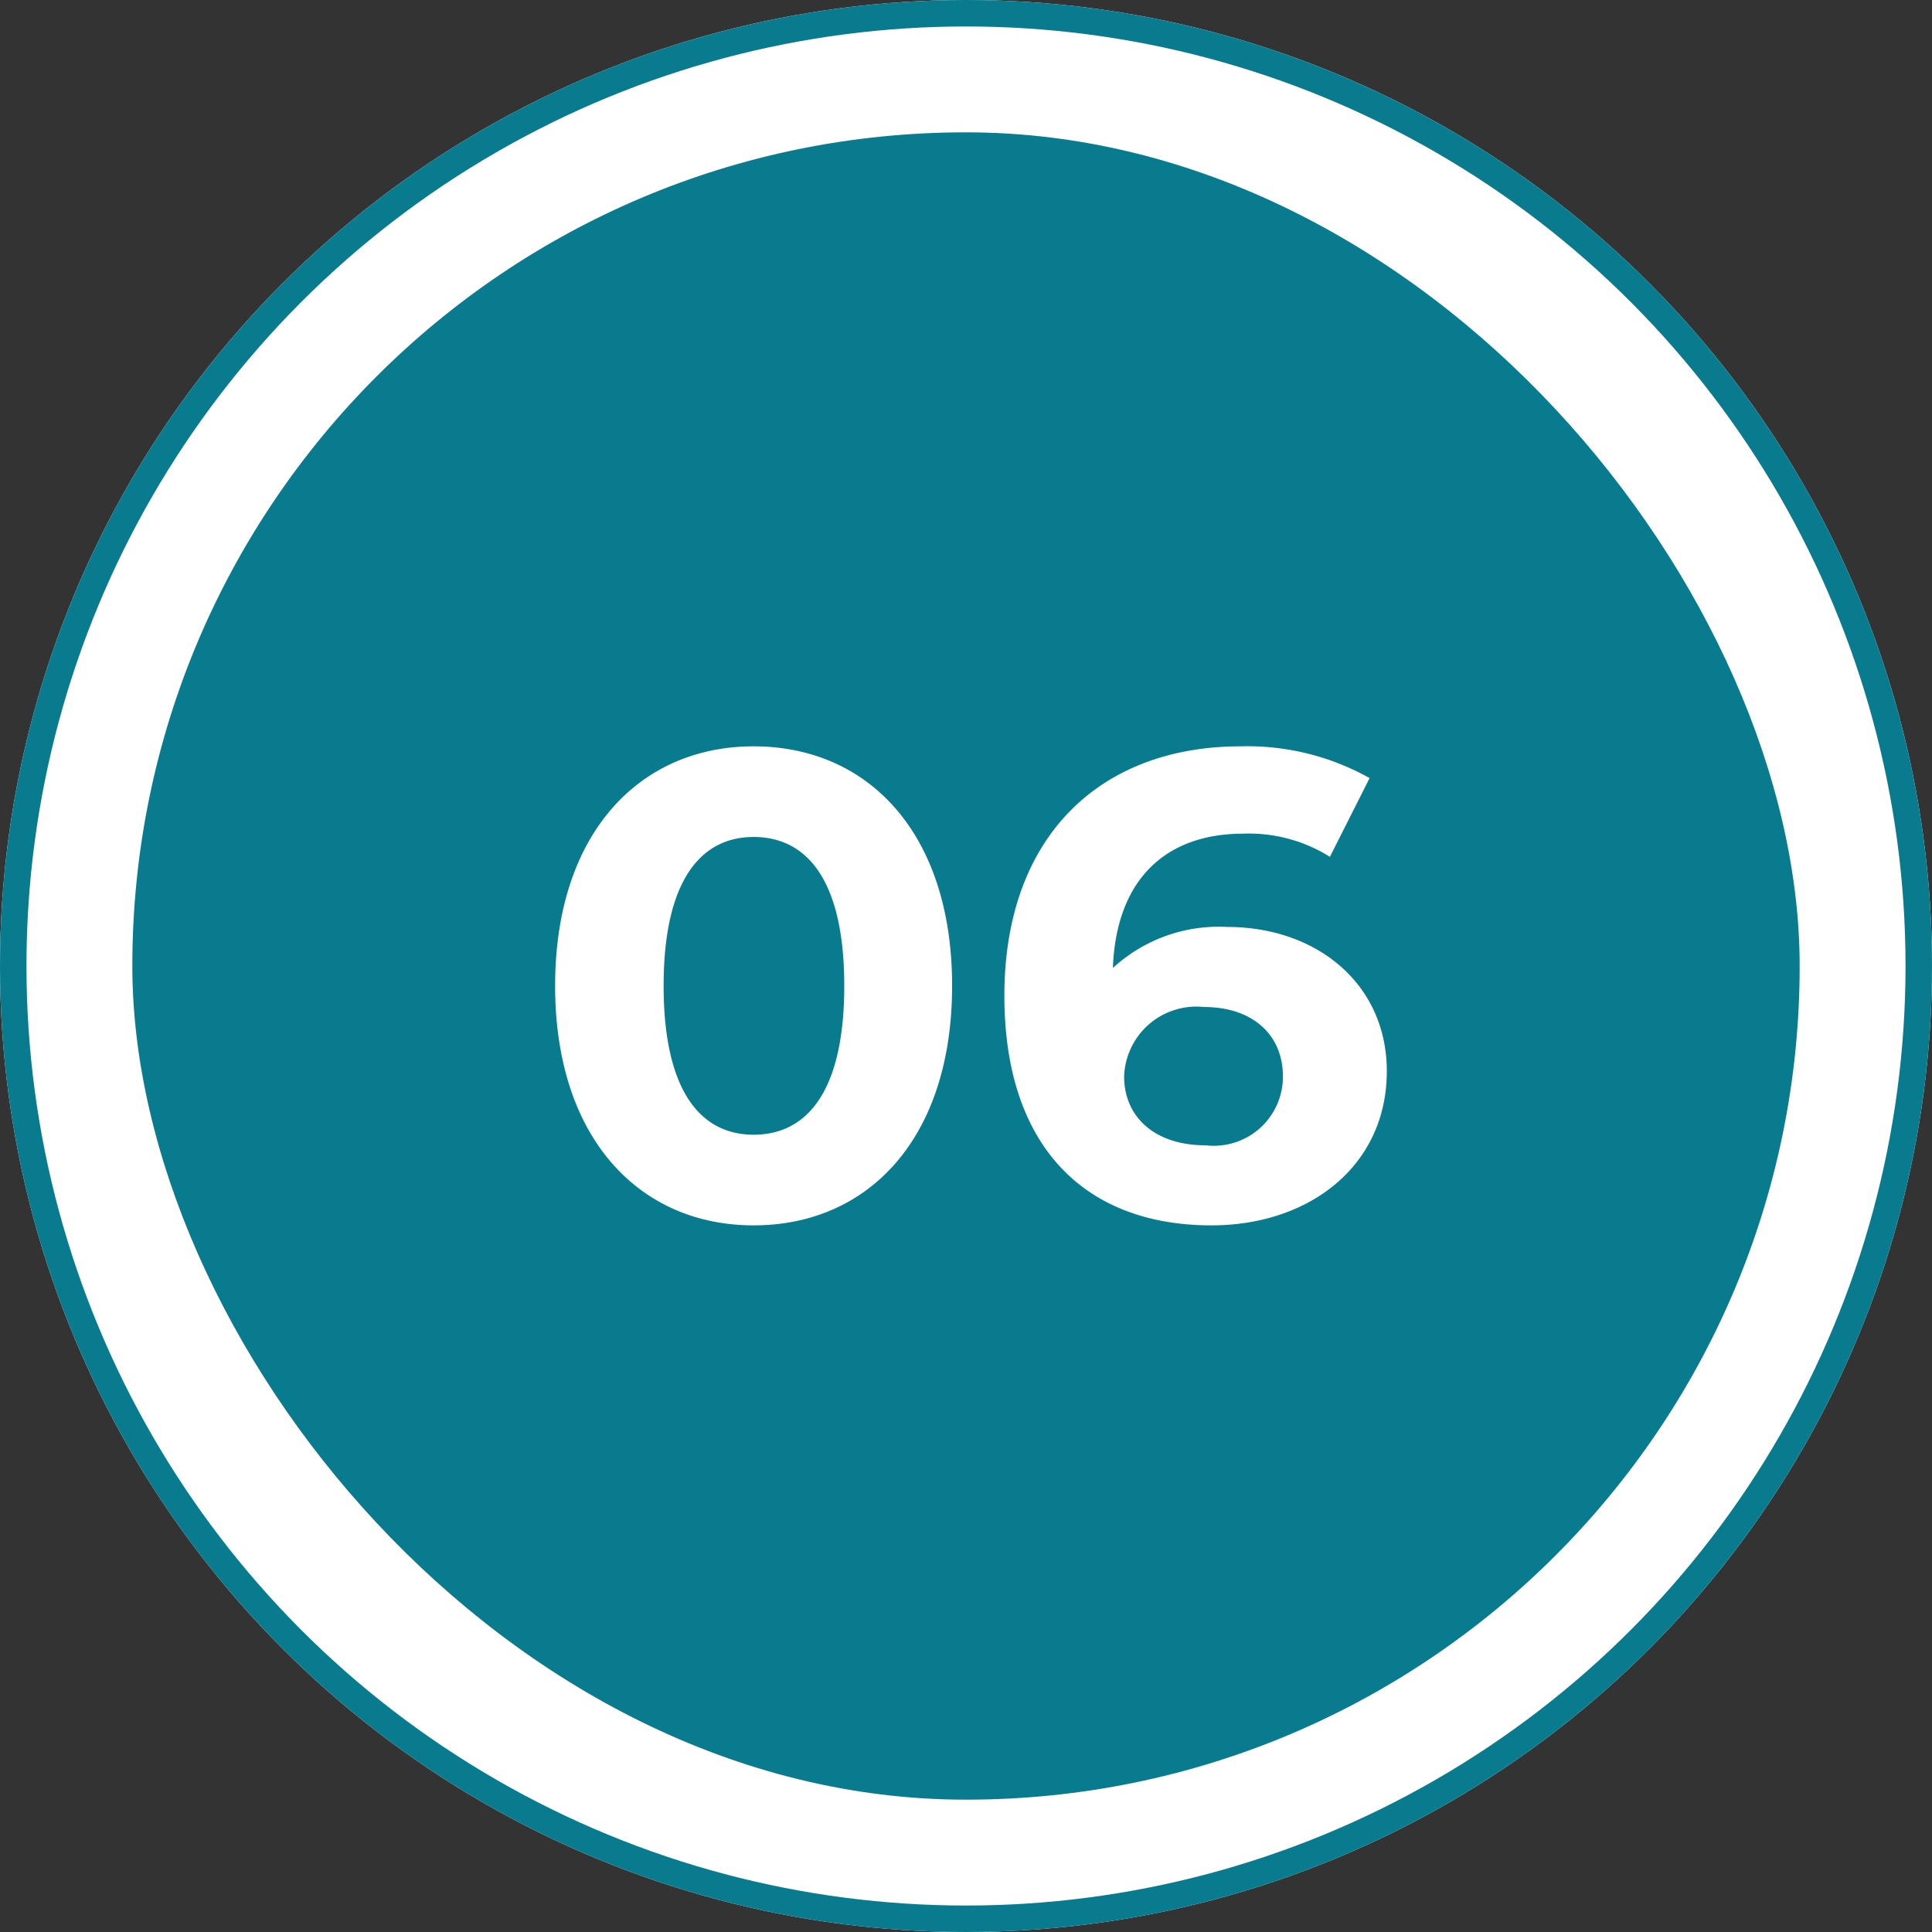
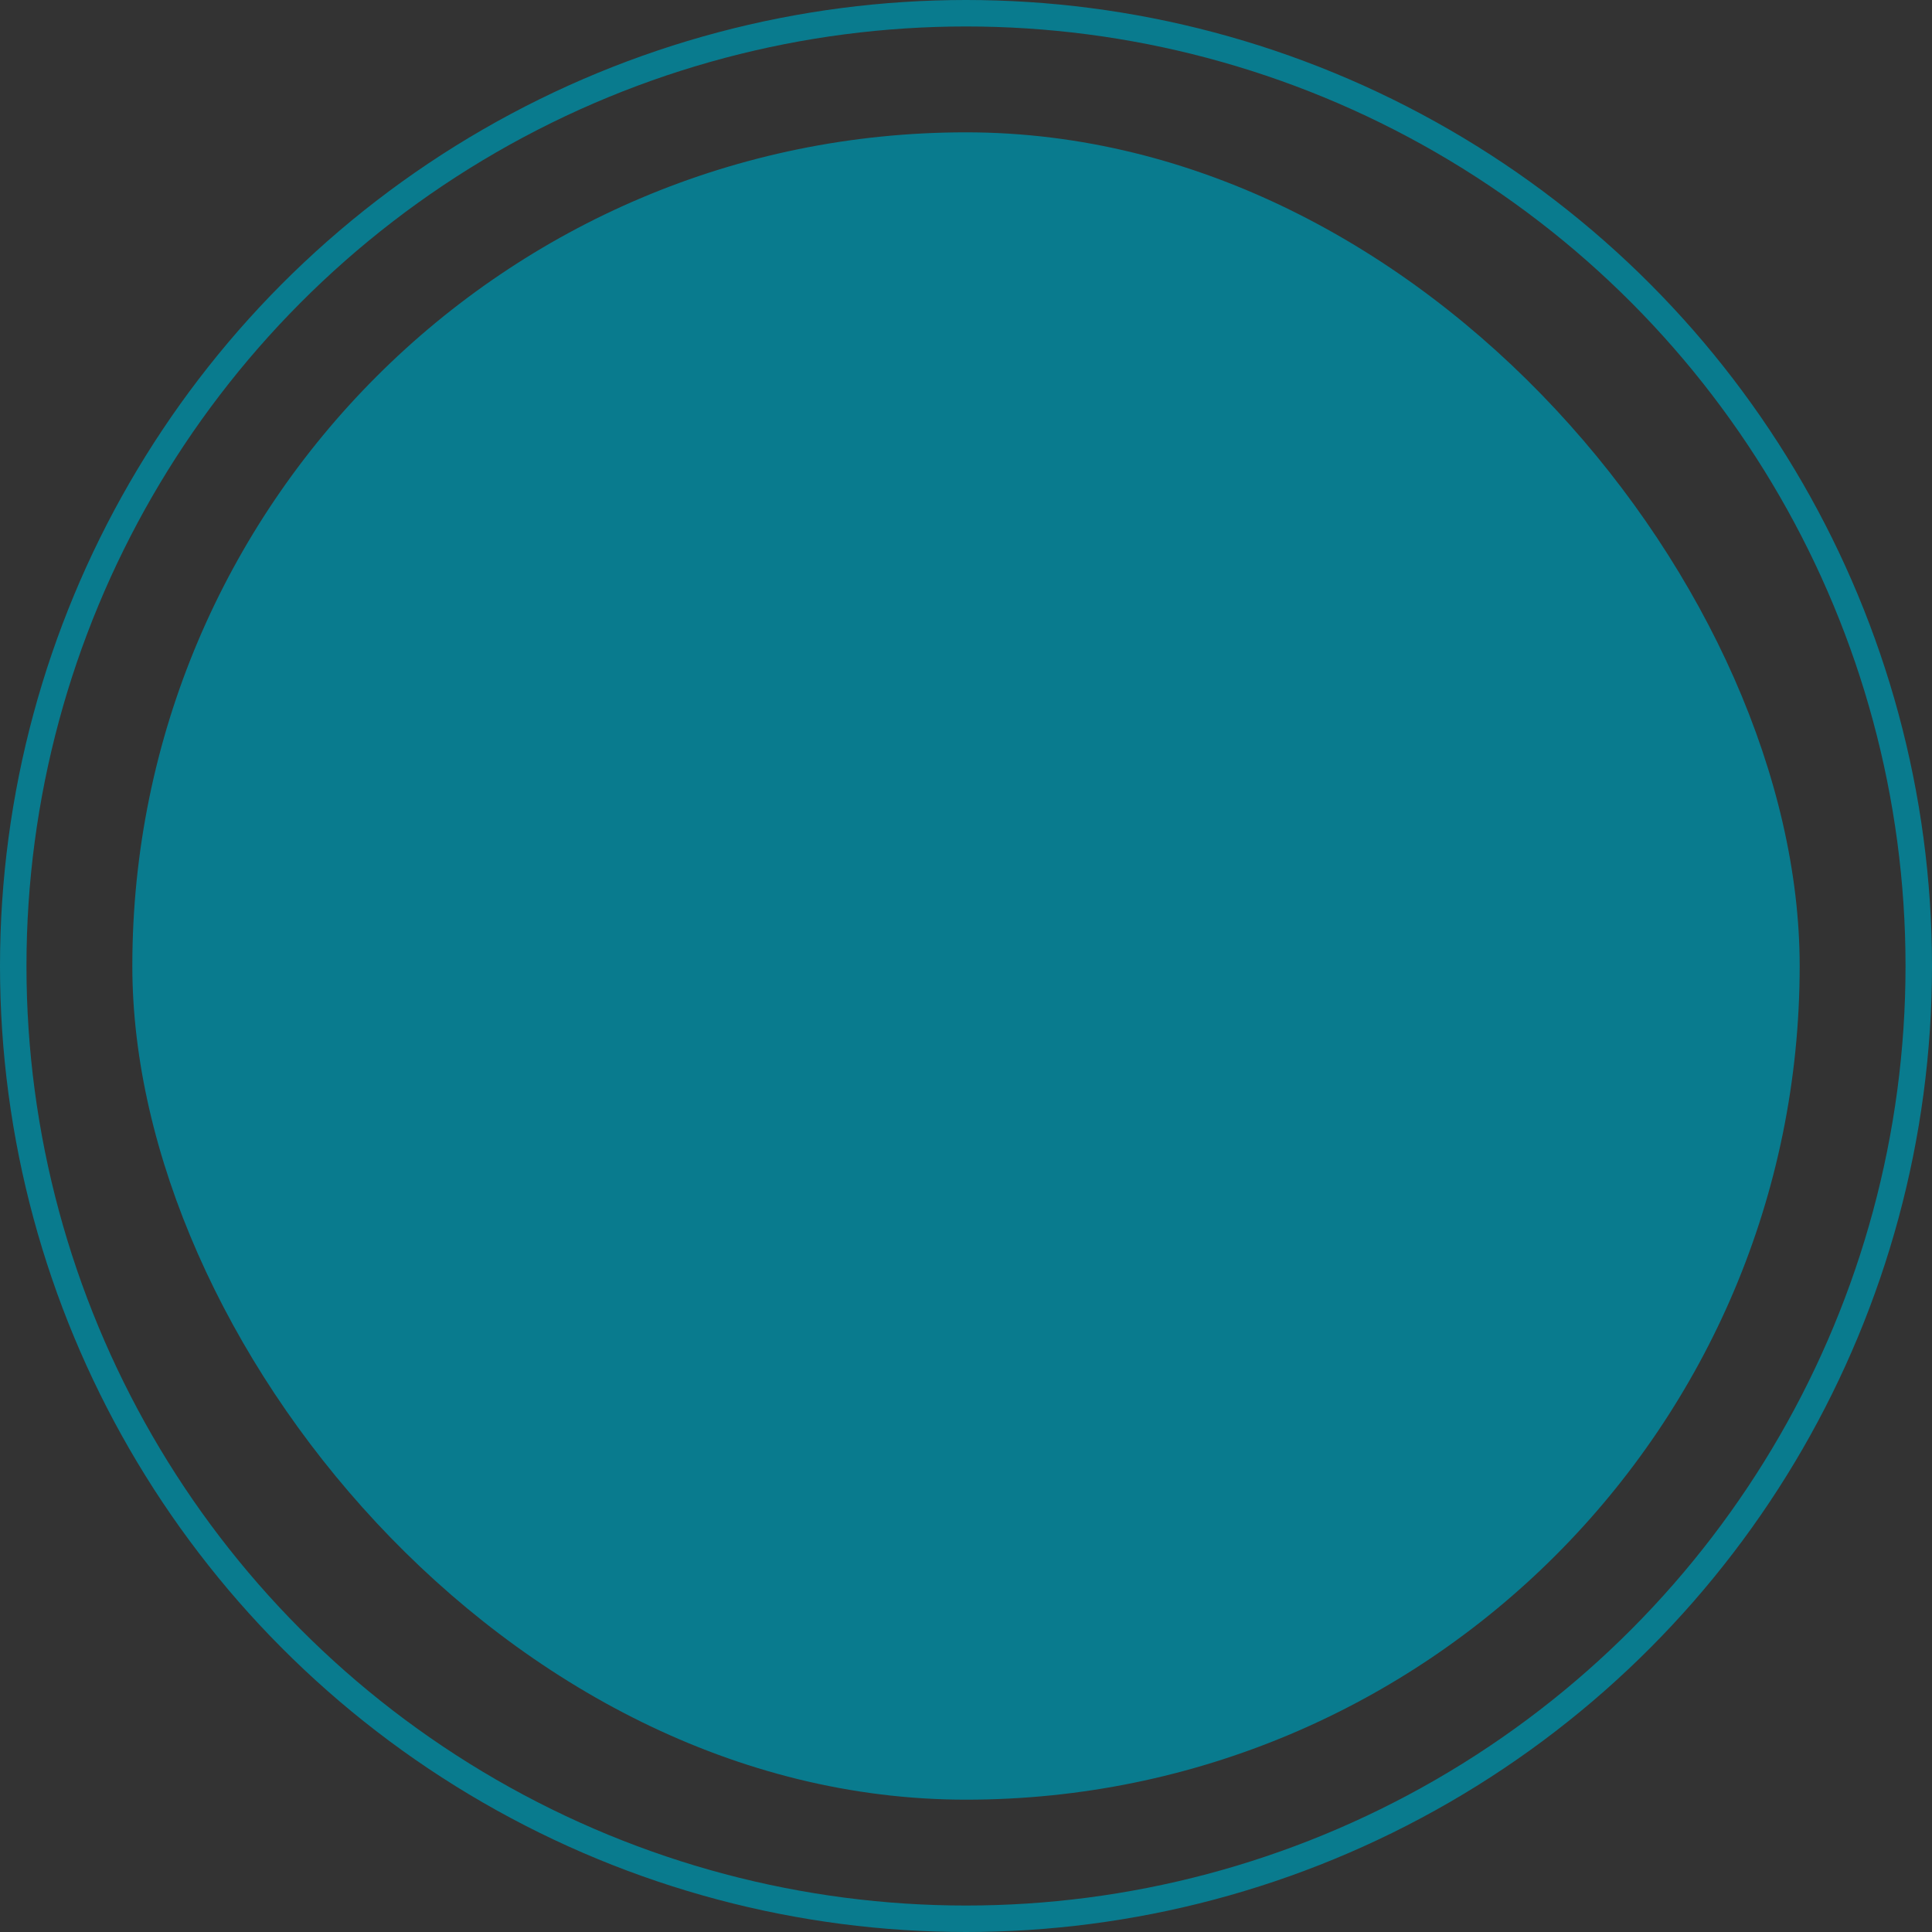
<svg xmlns="http://www.w3.org/2000/svg" width="73" height="73" viewBox="0 0 73 73">
  <rect x="0" y="0" width="73" height="73" fill="#333333" stroke="none" />
  <g id="グループ_391" data-name="グループ 391" transform="translate(10701 -822)">
    <g id="楕円形_45" data-name="楕円形 45" transform="translate(-10701 822)" fill="#fff" stroke="#097b8e" stroke-width="1">
-       <circle cx="36.5" cy="36.5" r="36.5" stroke="none" />
      <circle cx="36.5" cy="36.5" r="36" fill="none" />
    </g>
    <rect id="長方形_229" data-name="長方形 229" width="63" height="63" rx="31.5" transform="translate(-10696 827)" fill="#097b8e" />
-     <path id="パス_513" data-name="パス 513" d="M8.475.3c4.325,0,7.5-3.275,7.5-9.05S12.8-17.8,8.475-17.8c-4.3,0-7.5,3.275-7.5,9.05S4.175.3,8.475.3Zm0-3.425c-2,0-3.4-1.65-3.4-5.625s1.4-5.625,3.4-5.625c2.025,0,3.425,1.65,3.425,5.625S10.5-3.125,8.475-3.125Zm17.9-7.85a5.906,5.906,0,0,0-4.325,1.55c.125-3.35,2-5.075,4.925-5.075a5.764,5.764,0,0,1,3.275.875l1.5-2.975a9.449,9.449,0,0,0-4.875-1.2c-5.275,0-8.925,3.375-8.925,9.425,0,5.65,3,8.675,7.825,8.675,3.7,0,6.625-2.25,6.625-5.825C32.4-8.825,29.75-10.975,26.375-10.975Zm-.825,8.25c-1.95,0-3.075-1.1-3.075-2.6A2.737,2.737,0,0,1,23.416-7.3,2.737,2.737,0,0,1,25.5-7.95c1.8,0,2.975,1.025,2.975,2.625A2.616,2.616,0,0,1,27.6-3.367a2.616,2.616,0,0,1-2.047.642Z" transform="translate(-10681 868)" fill="#fff" />
  </g>
</svg>